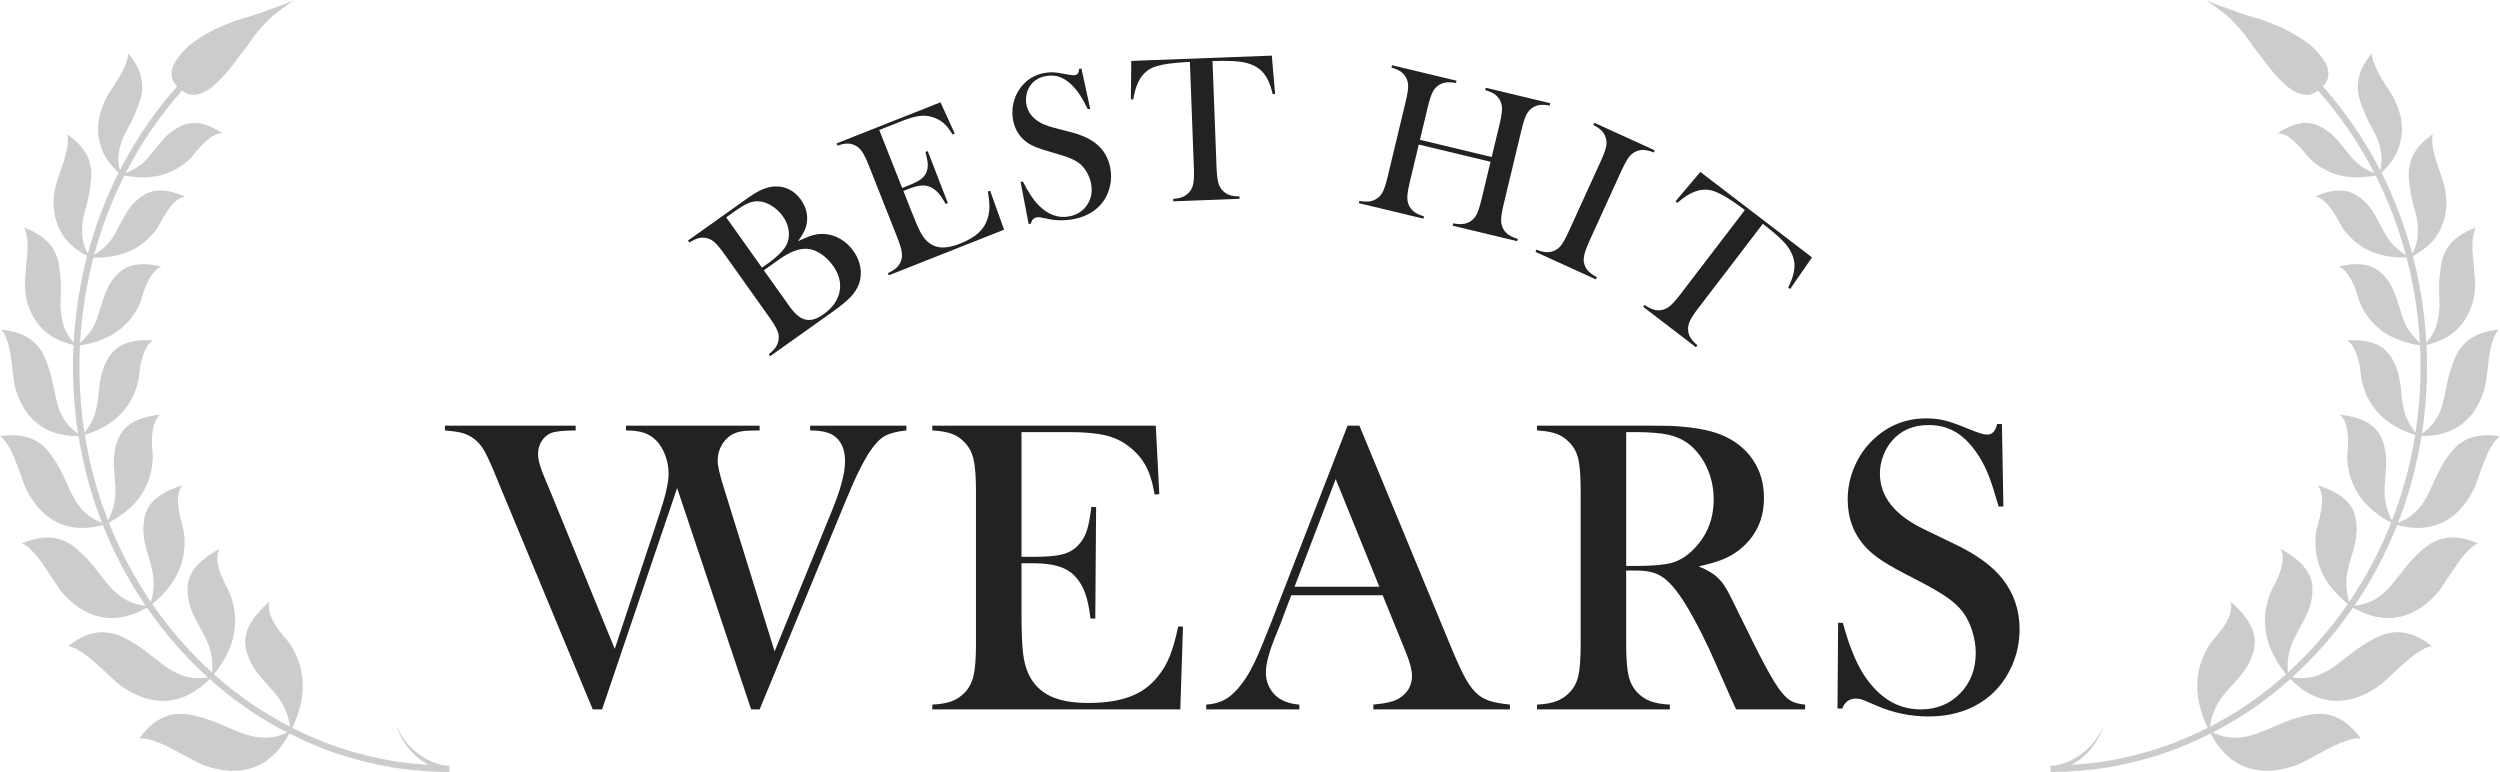
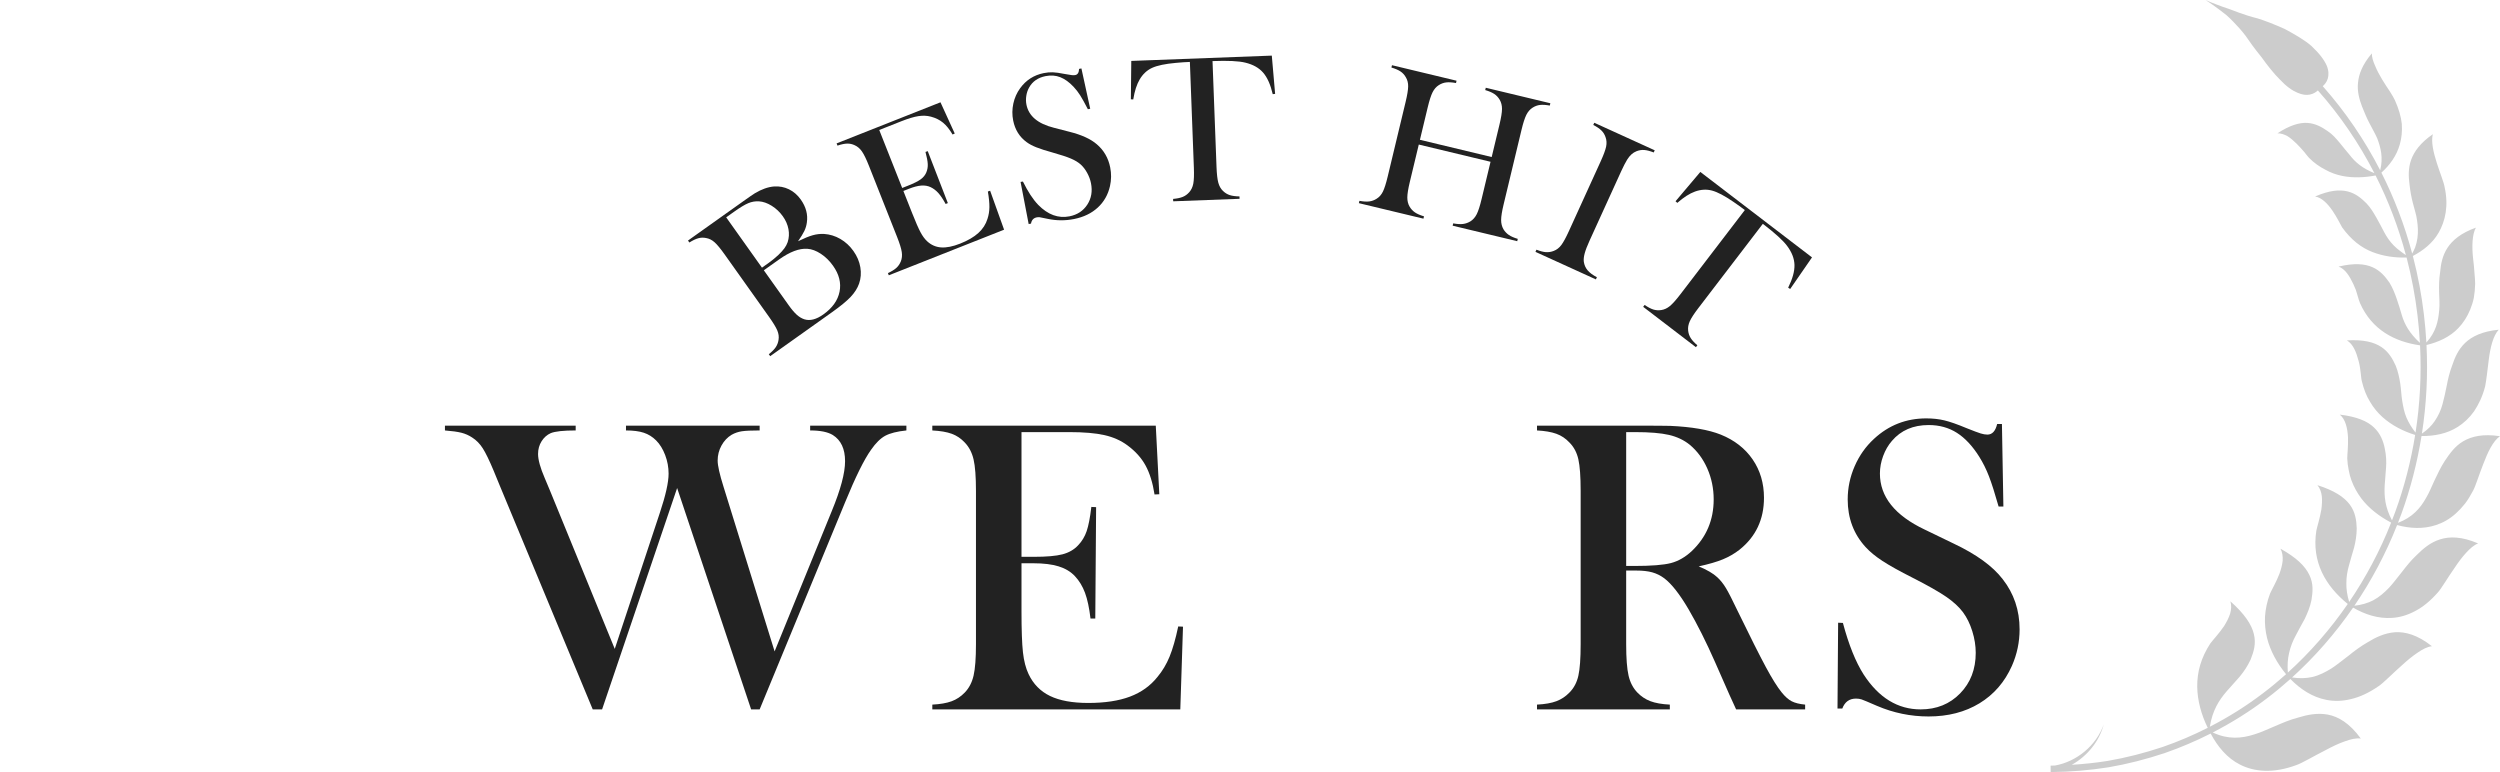
<svg xmlns="http://www.w3.org/2000/svg" id="_レイヤー_1" data-name="レイヤー_1" version="1.1" viewBox="0 0 704.716 217.637">
  <defs>
    <style>
      .st0 {
        fill: #ccc;
      }

      .st1 {
        fill: #222;
      }
    </style>
  </defs>
  <g>
    <g>
      <path class="st1" d="M125.421,119.988h36.855v1.348c-3.438,0-5.782.254-7.031.762-1.055.469-1.915,1.23-2.578,2.285-.665,1.055-.996,2.247-.996,3.574,0,1.641.625,3.907,1.875,6.797l1.523,3.633,18.223,44.531,12.715-38.379c1.641-4.922,2.461-8.593,2.461-11.016,0-1.796-.322-3.545-.967-5.244s-1.494-3.076-2.549-4.131c-1.016-1.015-2.178-1.738-3.486-2.168-1.309-.429-2.979-.644-5.01-.644v-1.348h37.676v1.348c-2.305,0-3.975.079-5.01.234-1.036.157-2.002.489-2.9.996-1.172.703-2.12,1.71-2.842,3.018-.723,1.309-1.084,2.725-1.084,4.248,0,1.406.546,3.848,1.641,7.324l14.414,46.465,16.113-39.551c2.499-6.054,3.75-10.742,3.75-14.062,0-3.476-1.153-5.937-3.457-7.383-1.406-.859-3.536-1.289-6.387-1.289v-1.348h27.129v1.348c-2.618.274-4.6.772-5.947,1.494-1.348.723-2.686,2.042-4.014,3.955-1.954,2.735-4.394,7.676-7.324,14.824l-24.082,58.359h-2.402l-20.859-62.402-21.152,62.402h-2.637l-26.191-63.047-1.758-4.277c-1.211-2.89-2.227-4.981-3.047-6.269s-1.816-2.304-2.988-3.047c-.938-.625-1.954-1.074-3.047-1.348-1.094-.273-2.637-.488-4.629-.644v-1.348Z" />
      <path class="st1" d="M325.798,119.988l.996,19.336-1.348.059c-.508-3.281-1.348-5.996-2.519-8.145-1.172-2.148-2.871-4.043-5.098-5.684-1.836-1.367-4.004-2.333-6.504-2.9-2.5-.566-5.82-.85-9.961-.85h-13.418v35.156h3.516c3.555,0,6.231-.234,8.027-.703s3.262-1.308,4.394-2.519c1.094-1.132,1.904-2.47,2.432-4.014.527-1.542.967-3.818,1.318-6.826l1.348.059-.234,31.406h-1.348c-.352-3.007-.869-5.429-1.553-7.266-.684-1.835-1.631-3.398-2.842-4.688-1.172-1.25-2.695-2.168-4.57-2.754s-4.258-.879-7.148-.879h-3.34v13.418c0,5.352.137,9.248.41,11.69.273,2.442.801,4.482,1.582,6.123,1.328,2.812,3.35,4.873,6.064,6.182,2.715,1.309,6.299,1.963,10.752,1.963,4.688,0,8.613-.595,11.777-1.787,3.164-1.191,5.742-3.037,7.734-5.537,1.406-1.679,2.549-3.593,3.428-5.742.879-2.148,1.69-4.981,2.432-8.496l1.348.059-.762,23.32h-69.902v-1.348c2.227-.117,4.033-.429,5.42-.938,1.386-.507,2.627-1.328,3.72-2.461,1.211-1.25,2.041-2.842,2.49-4.775s.674-4.893.674-8.877v-43.184c0-3.984-.225-6.943-.674-8.877s-1.279-3.525-2.49-4.775c-1.055-1.132-2.275-1.953-3.662-2.461-1.387-.507-3.213-.82-5.479-.938v-1.348h62.988Z" />
-       <path class="st1" d="M425.619,199.968h-38.496v-1.348c3.477-.312,5.897-.898,7.266-1.758,2.422-1.523,3.633-3.633,3.633-6.328,0-1.601-.548-3.75-1.641-6.445l-.996-2.461-5.625-13.828h-25.781l-3.047,8.086-1.465,3.633c-1.758,4.297-2.637,7.676-2.637,10.137,0,1.446.322,2.793.967,4.043.644,1.25,1.514,2.266,2.607,3.047,1.523,1.055,3.477,1.68,5.859,1.875v1.348h-26.25v-1.348c2.07-.117,3.887-.625,5.449-1.523,1.562-.898,3.085-2.344,4.57-4.336,1.25-1.601,2.47-3.662,3.662-6.182,1.191-2.519,2.763-6.299,4.717-11.338l21.445-55.254h3.34l25.488,61.582c1.913,4.649,3.437,7.969,4.57,9.961,1.133,1.992,2.363,3.497,3.691,4.512.938.703,2.012,1.241,3.223,1.611,1.21.372,3.026.694,5.449.967v1.348ZM388.822,165.398l-12.305-30.352-11.602,30.352h23.906Z" />
      <path class="st1" d="M458.396,160.828v20.742c0,3.984.225,6.943.674,8.877.448,1.934,1.279,3.526,2.49,4.775,1.055,1.094,2.275,1.904,3.662,2.432,1.386.527,3.213.85,5.479.967v1.348h-37.441v-1.348c2.265-.117,4.092-.44,5.479-.967,1.386-.527,2.607-1.337,3.662-2.432,1.25-1.25,2.089-2.832,2.519-4.746.43-1.914.644-4.882.644-8.906v-43.184c0-4.023-.215-6.992-.644-8.906-.431-1.914-1.27-3.496-2.519-4.746-1.055-1.132-2.285-1.953-3.691-2.461-1.406-.507-3.223-.82-5.449-.938v-1.348h28.242c4.726,0,7.831.02,9.316.059,6.055.274,10.801,1.094,14.238,2.461,3.867,1.563,6.864,3.897,8.994,7.002,2.129,3.106,3.193,6.709,3.193,10.81,0,6.094-2.306,10.977-6.914,14.648-1.406,1.094-2.959,1.992-4.658,2.695s-3.976,1.368-6.826,1.992c2.344.977,4.081,1.992,5.215,3.047.898.82,1.719,1.846,2.461,3.076.741,1.23,1.855,3.409,3.34,6.533,3.477,7.148,6.103,12.373,7.881,15.674,1.777,3.301,3.272,5.694,4.482,7.178.976,1.211,1.924,2.051,2.842,2.519.917.469,2.177.782,3.779.938v1.348h-19.453c-.977-2.148-1.603-3.516-1.875-4.102l-4.102-9.316c-2.461-5.585-4.942-10.527-7.441-14.824-2.5-4.257-4.785-7.168-6.856-8.73-1.055-.781-2.188-1.337-3.398-1.67-1.211-.332-2.695-.498-4.453-.498h-2.871ZM458.396,159.538h2.227c4.843,0,8.31-.273,10.4-.82,2.089-.546,4.052-1.679,5.889-3.398,4.102-3.906,6.152-8.749,6.152-14.531,0-3.085-.596-5.986-1.787-8.701-1.192-2.714-2.842-4.951-4.951-6.709-1.641-1.328-3.595-2.256-5.859-2.783-2.266-.527-5.488-.791-9.668-.791h-2.402v37.734Z" />
      <path class="st1" d="M517.966,199.734l.176-24.199,1.348.059c1.641,6.158,3.594,11.009,5.859,14.555,4.257,6.547,9.609,9.82,16.055,9.82,4.491,0,8.203-1.503,11.133-4.512,2.93-3.007,4.394-6.816,4.394-11.426,0-1.992-.322-4.023-.967-6.094-.644-2.07-1.515-3.847-2.607-5.332-1.134-1.523-2.725-2.988-4.775-4.394s-5.186-3.183-9.404-5.332c-3.712-1.875-6.554-3.457-8.525-4.746-1.973-1.289-3.565-2.597-4.775-3.926-3.36-3.671-5.039-8.145-5.039-13.418,0-3.242.653-6.367,1.963-9.375,1.309-3.007,3.135-5.585,5.479-7.734,4.14-3.828,9.043-5.742,14.707-5.742,1.836,0,3.535.186,5.098.557,1.562.372,3.652,1.104,6.269,2.197,1.953.782,3.281,1.28,3.984,1.494.703.215,1.327.322,1.875.322,1.367,0,2.285-.996,2.754-2.988h1.348l.41,23.262h-1.348c-1.053-3.71-1.96-6.552-2.72-8.525-.761-1.972-1.667-3.798-2.721-5.479-1.91-3.047-4.016-5.303-6.316-6.768s-4.952-2.197-7.954-2.197c-4.368,0-7.819,1.486-10.354,4.457-1.053,1.212-1.882,2.64-2.486,4.282-.605,1.642-.906,3.284-.906,4.926,0,6.53,4.193,11.79,12.579,15.778l8.249,3.988c6.357,3.011,10.94,6.335,13.75,9.971,3.197,4.067,4.797,8.798,4.797,14.194,0,3.585-.724,7.015-2.168,10.288-2.031,4.56-5.078,8.077-9.141,10.552-4.064,2.474-8.848,3.711-14.355,3.711-5.039,0-9.883-.996-14.531-2.988-2.423-1.055-3.867-1.66-4.336-1.816-.469-.156-.996-.234-1.582-.234-1.875,0-3.164.938-3.867,2.812h-1.348Z" />
    </g>
    <g>
      <path class="st1" d="M217.109,100.401l-.391-.549c.889-.704,1.54-1.365,1.953-1.981.412-.617.675-1.301.788-2.052.147-.871.031-1.759-.349-2.664s-1.152-2.177-2.318-3.816l-12.513-17.597c-1.165-1.639-2.113-2.787-2.843-3.442-.73-.655-1.53-1.056-2.402-1.204-.758-.156-1.497-.134-2.217.067-.72.201-1.551.599-2.492,1.197l-.391-.549,15.687-11.154c1.591-1.131,2.646-1.857,3.162-2.176,1.917-1.147,3.727-1.787,5.43-1.919,1.487-.099,2.881.168,4.182.801,1.301.633,2.41,1.594,3.326,2.883,1.483,2.085,2.055,4.254,1.716,6.508-.111.822-.345,1.605-.702,2.35-.357.746-.951,1.713-1.782,2.903,1.71-.832,3.093-1.397,4.152-1.694,1.059-.297,2.123-.418,3.192-.364,1.607.103,3.132.571,4.574,1.403,1.442.832,2.673,1.964,3.691,3.397,1.03,1.449,1.682,2.981,1.955,4.595.274,1.615.154,3.156-.36,4.624-.475,1.321-1.27,2.569-2.387,3.746-1.117,1.178-2.853,2.603-5.208,4.278l-17.454,12.411ZM204.703,61.267l10.085,14.182,1.934-1.375c.907-.645,1.801-1.377,2.682-2.194.753-.727,1.326-1.362,1.719-1.905.393-.542.697-1.118.912-1.727.382-1.182.455-2.402.219-3.661-.236-1.258-.761-2.46-1.576-3.606-.86-1.21-1.905-2.198-3.134-2.966-1.229-.768-2.433-1.188-3.611-1.261-1.026-.061-2.025.11-2.997.513-.971.403-2.309,1.21-4.012,2.421l-2.221,1.579ZM215.314,76.19l6.995,9.837c.849,1.194,1.617,2.098,2.305,2.711.688.613,1.404,1.039,2.148,1.276,1.57.489,3.342.032,5.316-1.371,2.562-1.822,4.09-3.963,4.582-6.422s-.122-4.898-1.842-7.318c-.984-1.385-2.129-2.506-3.434-3.364-1.305-.857-2.574-1.327-3.806-1.409-2.271-.159-4.934.848-7.99,3.021l-4.274,3.039Z" />
      <path class="st1" d="M265.109,28.836l4.021,8.806-.616.275c-.84-1.432-1.73-2.54-2.67-3.323-.94-.783-2.079-1.351-3.416-1.705-1.105-.297-2.291-.348-3.557-.152-1.267.197-2.863.676-4.788,1.438l-6.238,2.468,6.468,16.345,1.634-.647c1.652-.654,2.853-1.255,3.603-1.804.749-.548,1.275-1.208,1.58-1.98.3-.728.431-1.498.392-2.313-.039-.814-.253-1.953-.643-3.416l.637-.221,5.669,14.645-.627.248c-.717-1.333-1.403-2.364-2.059-3.092-.655-.728-1.384-1.28-2.184-1.657-.774-.365-1.652-.512-2.631-.44-.98.073-2.142.375-3.485.907l-1.553.614,2.469,6.238c.985,2.488,1.765,4.275,2.341,5.359.576,1.085,1.197,1.937,1.862,2.556,1.134,1.063,2.454,1.649,3.957,1.758,1.503.109,3.29-.247,5.36-1.065,2.179-.863,3.895-1.862,5.147-2.998,1.252-1.136,2.111-2.468,2.577-3.997.345-1.04.524-2.14.537-3.3.013-1.16-.131-2.627-.433-4.397l.637-.221,3.937,10.982-32.499,12.86-.248-.626c1.014-.464,1.796-.941,2.347-1.433.551-.491.977-1.101,1.277-1.829.333-.804.426-1.697.279-2.678-.147-.981-.587-2.399-1.32-4.251l-7.945-20.077c-.733-1.853-1.382-3.187-1.946-4.003-.565-.816-1.244-1.403-2.037-1.762-.699-.333-1.417-.489-2.155-.47s-1.645.209-2.719.572l-.248-.626,29.285-11.588Z" />
      <path class="st1" d="M289.969,63.161l-2.285-11.882.666-.103c1.408,2.858,2.841,5.046,4.299,6.562,2.729,2.793,5.674,3.873,8.834,3.242,2.202-.44,3.874-1.541,5.017-3.303,1.142-1.762,1.487-3.772,1.035-6.033-.195-.977-.552-1.941-1.071-2.893s-1.12-1.738-1.801-2.359c-.705-.636-1.629-1.198-2.772-1.687-1.144-.489-2.854-1.053-5.133-1.693-2.003-.556-3.552-1.053-4.645-1.492-1.094-.439-2.002-.924-2.726-1.457-2.007-1.471-3.269-3.499-3.785-6.085-.317-1.589-.303-3.186.044-4.789.347-1.603.99-3.046,1.929-4.329,1.655-2.282,3.871-3.701,6.648-4.256.9-.18,1.752-.255,2.554-.226s1.899.184,3.29.463c1.034.192,1.734.306,2.1.342.366.037.683.028.951-.025.67-.134,1.023-.712,1.058-1.735l.661-.132,2.48,11.365-.661.132c-.879-1.716-1.603-3.021-2.168-3.914-.566-.892-1.19-1.699-1.871-2.419-1.235-1.307-2.489-2.207-3.76-2.7-1.272-.493-2.644-.592-4.115-.298-2.142.428-3.688,1.495-4.639,3.2-.398.698-.665,1.478-.8,2.343-.135.864-.123,1.699.038,2.504.64,3.202,3.211,5.37,7.713,6.504l4.435,1.147c3.412.854,5.985,2.034,7.718,3.542,1.967,1.681,3.214,3.844,3.743,6.49.352,1.758.333,3.51-.055,5.256-.55,2.435-1.699,4.457-3.448,6.069-1.75,1.611-3.975,2.687-6.675,3.226-2.471.494-4.943.48-7.418-.042-1.291-.28-2.059-.435-2.304-.466-.245-.03-.511-.017-.799.04-.919.184-1.46.769-1.621,1.758l-.661.132Z" />
      <path class="st1" d="M335.41,17.457c-1.23.046-2.546.135-3.948.266-3,.27-5.225.735-6.676,1.395-1.451.661-2.626,1.751-3.526,3.27-.827,1.399-1.43,3.279-1.81,5.639l-.675-.033.119-10.823,39.61-1.494.935,10.783-.672.084c-.629-2.692-1.531-4.716-2.707-6.069-1.174-1.353-2.847-2.292-5.017-2.816-1.835-.459-4.919-.606-9.252-.443l1.127,29.862c.075,1.991.243,3.465.504,4.422.261.958.705,1.738,1.334,2.339.567.545,1.203.932,1.905,1.159.702.228,1.611.35,2.727.367l.025.673-18.708.706-.025-.673c1.13-.101,2.036-.291,2.72-.572.683-.279,1.287-.713,1.812-1.3.581-.647.967-1.453,1.155-2.418.188-.965.244-2.453.169-4.463l-1.127-29.861Z" />
      <path class="st1" d="M400.261,39.41l20.226,4.856,2.195-9.145c.47-1.956.707-3.426.712-4.409s-.214-1.849-.657-2.598c-.399-.678-.906-1.222-1.522-1.631s-1.467-.774-2.554-1.095l.157-.655,18.203,4.37-.157.655c-1.096-.203-2.012-.261-2.744-.177-.733.085-1.433.339-2.097.762-.734.467-1.324,1.144-1.768,2.031-.444.888-.898,2.3-1.364,4.237l-5.039,20.995c-.466,1.938-.7,3.398-.705,4.38-.006.983.211,1.858.649,2.627.404.659.913,1.198,1.525,1.616.612.418,1.453.786,2.522,1.103l-.157.655-18.204-4.37.157-.655c1.115.207,2.041.264,2.776.169.736-.095,1.434-.344,2.093-.748.734-.466,1.323-1.139,1.765-2.017.441-.878.897-2.295,1.367-4.252l2.523-10.512-20.226-4.856-2.523,10.512c-.466,1.937-.701,3.402-.709,4.394-.007.992.211,1.863.653,2.612.386.655.884,1.191,1.497,1.609.612.418,1.463.788,2.551,1.11l-.157.655-18.204-4.37.157-.655c1.115.207,2.041.264,2.777.169.735-.095,1.423-.346,2.063-.755.754-.461,1.347-1.133,1.779-2.013.432-.88.883-2.299,1.353-4.255l5.04-20.996c.47-1.956.711-3.424.726-4.405.015-.981-.209-1.848-.671-2.602-.38-.674-.883-1.216-1.507-1.627-.625-.411-1.472-.775-2.54-1.092l.157-.655,18.203,4.37-.157.655c-1.096-.203-2.011-.262-2.744-.177s-1.433.339-2.097.762c-.734.466-1.324,1.143-1.768,2.031-.444.888-.898,2.3-1.363,4.237l-2.195,9.145Z" />
      <path class="st1" d="M466.442,42.365l-.279.613c-1.037-.408-1.925-.64-2.66-.697-.736-.057-1.471.06-2.203.348-1.018.396-1.894,1.188-2.628,2.377-.536.894-1.083,1.953-1.642,3.18l-8.952,19.648c-.672,1.476-1.132,2.672-1.378,3.59-.247.918-.327,1.708-.242,2.369.138.921.492,1.721,1.063,2.4s1.444,1.329,2.621,1.951l-.28.613-17.035-7.762.279-.613c1.055.416,1.952.648,2.693.696.739.047,1.463-.068,2.17-.347.828-.31,1.538-.856,2.13-1.637.593-.782,1.306-2.088,2.14-3.919l8.952-19.648c.834-1.831,1.352-3.226,1.553-4.186s.147-1.853-.162-2.682c-.245-.734-.635-1.362-1.17-1.885-.534-.522-1.296-1.041-2.285-1.556l.28-.613,17.035,7.761Z" />
      <path class="st1" d="M491.848,59.212c-.978-.748-2.049-1.518-3.213-2.311-2.483-1.704-4.495-2.763-6.034-3.178-1.539-.415-3.14-.324-4.802.273-1.528.552-3.191,1.616-4.987,3.192l-.5-.456,6.988-8.265,31.481,24.086-6.15,8.906-.571-.363c1.23-2.477,1.824-4.611,1.781-6.402-.044-1.792-.734-3.581-2.072-5.367-1.122-1.522-3.405-3.601-6.849-6.236l-18.158,23.733c-1.211,1.582-2.021,2.825-2.43,3.729s-.564,1.789-.462,2.653c.09.782.333,1.485.73,2.107.397.623,1.019,1.296,1.867,2.019l-.409.535-14.868-11.376.41-.535c.935.642,1.755,1.072,2.46,1.292.704.22,1.446.271,2.226.153.86-.128,1.67-.504,2.431-1.128.759-.624,1.751-1.734,2.974-3.332l18.158-23.733Z" />
    </g>
  </g>
  <path class="st0" d="M579.271,215.79c-.411.008-.822.03-1.234.034l.018,1.814c5.507-.049,11.001-.505,16.326-1.349,5.295-.912,10.637-2.267,15.888-4.032,4.442-1.54,8.738-3.381,12.886-5.479,1.969,3.681,4.603,6.921,8.318,8.777,3.974,2.013,9.316,2.542,15.873.1,1.52-.507,4.795-2.481,8.33-4.262,1.73-.931,3.539-1.804,5.249-2.399,1.681-.623,3.243-.991,4.555-.81-3.173-4.367-6.344-6.171-9.28-6.744-2.926-.543-5.806.03-8.434.849-2.35.615-4.391,1.51-6.384,2.369-2.028.809-3.881,1.757-5.868,2.346-3.624,1.17-7.444,1.519-11.774-.527,5.379-2.764,10.5-5.972,15.298-9.636,2.261-1.712,4.455-3.531,6.586-5.435,2.835,2.865,6.139,5.099,10.136,5.875,2.158.431,4.472.406,6.938-.211,2.512-.576,5.124-1.787,7.864-3.693,1.266-.845,3.802-3.449,6.619-5.938,1.378-1.267,2.857-2.489,4.293-3.446,1.396-.982,2.782-1.68,4.054-1.83-4.09-3.218-7.515-4.12-10.413-3.939-2.871.212-5.432,1.422-7.689,2.815-2.01,1.159-3.744,2.443-5.346,3.757-1.677,1.251-3.214,2.544-4.864,3.626-1.692,1.044-3.424,1.946-5.41,2.421-1.722.378-3.608.452-5.704.126,6.416-5.801,12.2-12.435,17.195-19.684,3.378,1.935,7.046,3.163,10.995,2.895,2.14-.13,4.271-.74,6.449-1.896,2.217-1.134,4.348-2.885,6.458-5.28.987-1.071,2.708-4.073,4.773-7.01.989-1.488,2.07-2.962,3.2-4.173,1.113-1.217,2.217-2.196,3.383-2.631-4.614-1.976-8.041-2.005-10.716-1.151-2.724.844-4.763,2.591-6.581,4.4-1.648,1.528-2.914,3.149-4.138,4.729-1.269,1.554-2.39,3.121-3.683,4.515-1.328,1.373-2.741,2.621-4.479,3.554-1.513.765-3.255,1.296-5.291,1.518,4.818-7.076,8.88-14.725,12.046-22.742,3.632.971,7.328,1.193,10.955,0,1.965-.64,3.877-1.7,5.623-3.294.885-.793,1.748-1.713,2.581-2.77.806-1.064,1.54-2.275,2.253-3.626.685-1.217,1.635-4.377,2.896-7.567,1.22-3.192,2.708-6.443,4.691-7.793-4.771-.729-7.992.036-10.381,1.438-2.383,1.41-3.818,3.511-5.216,5.593-1.169,1.804-1.976,3.604-2.82,5.34-.818,1.74-1.481,3.462-2.427,5.044-1.623,2.927-3.89,5.485-7.915,7.008.337-.867.678-1.733.993-2.608,2.574-7.091,4.448-14.414,5.646-21.86,3.584.031,7.206-.636,10.252-2.598,1.665-1.063,3.23-2.497,4.568-4.379,1.26-1.886,2.397-4.218,3.118-7.043.266-1.282.66-4.421,1.04-7.657.413-3.235,1.197-6.585,2.784-8.297-9.237.919-11.645,5.642-13.133,10.114-.728,1.942-1.175,3.8-1.51,5.607-.356,1.805-.735,3.554-1.194,5.246-.437,1.693-1.191,3.312-2.233,4.834-.851,1.254-2.022,2.426-3.58,3.487,1.274-8.221,1.714-16.59,1.293-24.974,3.345-.805,6.622-2.271,9.004-4.8,1.322-1.381,2.445-3.081,3.297-5.149.416-1.032.807-2.162,1.042-3.377.21-1.213.337-2.521.372-3.925.015-.637-.078-1.706-.189-3.01-.052-.653-.109-1.365-.169-2.109-.083-.74-.169-1.512-.256-2.294-.311-3.126-.251-6.454.816-8.423-8.365,3.044-9.656,8.008-10.08,12.544-.302,1.99-.332,3.831-.283,5.603.044,1.772.204,3.47.024,5.172-.286,3.069-.889,6.087-3.616,9.066-.297-5.322-.933-10.647-1.92-15.941-.528-2.851-1.162-5.669-1.887-8.452,2.95-1.543,5.636-3.68,7.295-6.622,1.835-3.214,2.83-7.525,1.65-12.813-.356-2.481-4.412-10.686-3.317-14.896-7.004,4.862-7.148,9.805-6.568,14.181.208,1.913.528,3.667.968,5.314.393,1.663.972,3.201,1.161,4.84.238,1.621.339,3.257.097,4.972-.122.857-.325,1.732-.649,2.634-.226.559-.511,1.13-.827,1.708-2.119-7.941-5.029-15.578-8.678-22.805,2.395-2.163,4.288-4.763,5.185-7.95.501-1.751.715-3.681.565-5.794-.218-2.072-.873-4.289-1.945-6.677-.254-.534-.729-1.406-1.384-2.419-.674-1-1.468-2.181-2.219-3.43-.752-1.25-1.462-2.567-1.972-3.848-.569-1.235-.939-2.434-.924-3.503-2.704,3.185-3.672,5.864-3.907,8.314-.245,2.462.377,4.624,1.129,6.632.694,1.703,1.333,3.306,2.111,4.751.748,1.463,1.553,2.824,2.189,4.26.99,2.647,1.718,5.419.832,9.004-4.391-8.56-9.82-16.528-16.196-23.72.499-.421,1.109-1.105,1.419-2.128.272-.935.325-2.203-.327-3.735-.674-1.508-2.001-3.338-4.295-5.48-1.846-1.611-4.756-3.32-7.559-4.8-2.944-1.323-5.79-2.408-7.594-2.958-1.816-.447-3.622-1.022-5.31-1.635-.838-.315-1.657-.624-2.44-.919-.795-.273-1.555-.534-2.261-.777C623.586.854,621.707,0,621.707,0,621.707,0,623.474,1.113,625.814,2.879c.575.449,1.193.931,1.84,1.436.625.532,1.229,1.157,1.848,1.775,1.229,1.251,2.44,2.604,3.484,3.984,1.015,1.516,2.696,3.837,4.522,6.066,1.698,2.398,3.56,4.696,5.1,6.222,1.903,2.036,3.556,3.172,4.992,3.765,1.41.614,2.539.732,3.497.536,1.041-.201,1.799-.732,2.281-1.174,6.271,7.072,11.612,14.907,15.933,23.326-3.375-1.361-5.413-3.084-6.982-5.15-.957-1.106-1.853-2.258-2.811-3.422-.986-1.143-1.955-2.355-3.402-3.298-1.624-1.126-3.408-2.135-5.642-2.296-2.247-.153-5.039.655-8.481,2.927.93-.018,1.896.3,2.84.815.887.562,1.75,1.319,2.545,2.109.795.79,1.522,1.614,2.138,2.314.597.715,1.024,1.35,1.358,1.671,1.425,1.45,2.987,2.517,4.577,3.337,1.523.862,3.142,1.433,4.819,1.774,3.063.609,6.276.458,9.375-.134,3.592,7.11,6.458,14.626,8.546,22.44-.52-.332-1.009-.668-1.444-1.011-.78-.567-1.454-1.148-2.038-1.749-1.169-1.199-1.995-2.472-2.696-3.802-.652-1.347-1.43-2.662-2.165-4.033-.781-1.352-1.586-2.742-2.794-4.008-2.904-2.89-6.46-5.394-14.462-1.907,3.82.597,6.677,7.128,7.636,8.731,2.495,3.42,5.25,5.65,8.578,6.944,3.058,1.171,6.269,1.615,9.578,1.529.716,2.748,1.342,5.53,1.864,8.345.973,5.215,1.599,10.46,1.892,15.702-2.882-2.632-4.324-5.167-5.12-7.866-.416-1.49-.892-2.988-1.412-4.516-.525-1.525-1.133-3.076-2.057-4.597-2.425-3.472-5.566-6.623-14.346-4.513,1.893.644,3.157,2.788,4.184,4.958.249.544.487,1.089.691,1.619.163.54.319,1.057.463,1.531.28.953.508,1.739.712,2.188,3.346,7.552,9.788,10.891,16.925,11.901.414,8.259-.018,16.503-1.274,24.601-1.131-1.449-1.944-2.822-2.529-4.163-.705-1.63-.955-3.202-1.231-4.804-.256-1.598-.303-3.204-.548-4.854-.265-1.649-.595-3.336-1.283-5.047-1.796-3.977-4.435-7.703-13.765-7.125,1.761,1,2.684,3.401,3.308,5.8.656,2.399.625,4.786.929,5.773.536,2.179,1.254,4.069,2.3,5.744.969,1.665,2.159,3.104,3.563,4.355,2.608,2.304,5.715,3.905,9.148,4.982-1.18,7.342-3.027,14.561-5.565,21.551-.306.851-.638,1.692-.965,2.534-1.989-3.762-2.213-6.78-2.064-9.823.126-1.646.253-3.302.385-5.017.134-1.698.048-3.482-.34-5.338-.405-2.137-1.243-4.31-3.084-6.043-1.833-1.739-4.794-3.025-9.607-3.598,1.621,1.323,2.182,3.911,2.309,6.428.083,2.508-.218,4.935-.214,5.958.047,1.14.208,2.233.415,3.266.18,1.025.447,2.003.79,2.938.71,1.878,1.644,3.558,2.79,5.074,2.131,2.799,5.103,5.055,8.38,6.78-3.11,7.885-7.099,15.407-11.832,22.366-.571-1.92-.814-3.611-.791-5.148-.021-1.875.28-3.567.749-5.2.432-1.652.949-3.293,1.43-4.978.434-1.707.727-3.515.741-5.441-.074-2.268-.403-4.578-1.946-6.672-1.586-2.122-4.349-3.968-9.133-5.481.688.817,1.098,1.915,1.239,3.11.124,1.188.039,2.496-.132,3.773-.43,2.513-1.21,4.894-1.407,5.919-1.381,8.761,2.554,15.597,8.852,20.682-4.907,7.123-10.588,13.641-16.888,19.343-.16-2.086-.035-3.862.33-5.415.402-1.877,1.071-3.518,1.905-5.048.792-1.568,1.679-3.098,2.53-4.68.775-1.646,1.507-3.357,1.894-5.305.378-2.307.597-4.633-.608-7.094-1.166-2.447-3.596-4.856-8.142-7.384.538.962.7,2.12.63,3.361-.107,1.213-.475,2.486-.911,3.721-.934,2.421-2.241,4.608-2.647,5.59-.849,2.214-1.271,4.375-1.422,6.426-.107,2.094.106,4.122.576,6.067.902,3.637,2.823,7.121,5.364,10.222-2.096,1.873-4.254,3.662-6.479,5.347-4.711,3.596-9.737,6.747-15.015,9.459.762-4.653,2.571-7.457,4.751-9.993,1.188-1.334,2.388-2.681,3.627-4.072,1.186-1.421,2.265-3.018,3.11-4.842.889-2.222,1.605-4.501.928-7.22-.65-2.708-2.596-5.656-6.619-9.229.336,1.077.271,2.279-.074,3.479-.369,1.168-.996,2.358-1.694,3.485-1.466,2.163-3.245,4.028-3.874,4.893-2.635,4.024-3.755,8.052-3.707,12.233.065,3.912,1.133,7.834,2.964,11.568-4.073,2.06-8.29,3.868-12.651,5.379-5.153,1.73-10.404,3.063-15.594,3.957-3.305.524-6.684.877-10.089,1.092,4.45-2.494,7.768-6.68,9.013-11.35-2.137,5.938-7.606,10.452-13.735,11.549Z" />
-   <path class="st0" d="M111.71,204.241c1.246,4.669,4.563,8.855,9.013,11.35-3.405-.215-6.784-.568-10.089-1.092-5.19-.894-10.441-2.227-15.594-3.957-4.36-1.511-8.577-3.319-12.651-5.379,1.831-3.733,2.9-7.656,2.964-11.568.048-4.181-1.072-8.209-3.707-12.233-.629-.865-2.409-2.729-3.874-4.893-.699-1.127-1.325-2.317-1.694-3.485-.344-1.2-.41-2.403-.074-3.479-4.022,3.573-5.969,6.522-6.619,9.229-.677,2.72.038,4.998.928,7.22.845,1.824,1.924,3.421,3.11,4.842,1.239,1.391,2.439,2.739,3.627,4.072,2.179,2.536,3.988,5.341,4.751,9.993-5.278-2.713-10.305-5.863-15.015-9.459-2.224-1.684-4.383-3.474-6.479-5.347,2.541-3.1,4.462-6.585,5.364-10.222.47-1.945.683-3.973.576-6.067-.152-2.05-.573-4.212-1.422-6.426-.405-.982-1.712-3.17-2.647-5.59-.437-1.235-.804-2.508-.911-3.721-.07-1.241.092-2.399.63-3.361-4.545,2.528-6.976,4.937-8.142,7.384-1.204,2.461-.985,4.787-.608,7.094.387,1.948,1.119,3.659,1.894,5.305.851,1.583,1.738,3.112,2.53,4.68.835,1.53,1.504,3.171,1.905,5.048.365,1.554.49,3.329.33,5.415-6.3-5.703-11.981-12.22-16.888-19.343,6.298-5.084,10.232-11.92,8.852-20.682-.196-1.025-.976-3.406-1.407-5.919-.171-1.277-.256-2.586-.132-3.773.141-1.195.551-2.293,1.239-3.11-4.784,1.512-7.546,3.359-9.133,5.481-1.543,2.094-1.872,4.404-1.946,6.672.014,1.925.307,3.733.741,5.441.481,1.685.997,3.326,1.43,4.978.469,1.632.77,3.325.749,5.2.023,1.537-.221,3.228-.791,5.148-4.732-6.959-8.721-14.481-11.832-22.366,3.277-1.725,6.249-3.981,8.38-6.78,1.146-1.517,2.08-3.196,2.79-5.074.343-.935.61-1.913.79-2.938.207-1.033.368-2.126.415-3.266.005-1.023-.297-3.45-.214-5.958.127-2.518.688-5.106,2.309-6.428-4.813.574-7.774,1.859-9.607,3.598-1.841,1.733-2.678,3.906-3.084,6.043-.388,1.856-.474,3.64-.34,5.338.132,1.714.259,3.371.385,5.017.149,3.042-.075,6.061-2.064,9.823-.327-.843-.658-1.684-.965-2.534-2.538-6.99-4.385-14.209-5.565-21.551,3.433-1.077,6.54-2.678,9.148-4.982,1.404-1.25,2.595-2.69,3.563-4.355,1.046-1.675,1.765-3.564,2.3-5.744.304-.988.273-3.374.929-5.773.625-2.399,1.547-4.8,3.308-5.8-9.33-.578-11.969,3.148-13.765,7.125-.688,1.71-1.018,3.397-1.283,5.047-.245,1.65-.292,3.256-.548,4.854-.277,1.601-.526,3.174-1.231,4.804-.585,1.341-1.398,2.714-2.529,4.163-1.255-8.098-1.688-16.342-1.274-24.601,7.137-1.01,13.579-4.349,16.925-11.901.204-.45.432-1.236.712-2.188.143-.474.299-.991.463-1.531.203-.53.442-1.075.691-1.619,1.026-2.17,2.29-4.314,4.184-4.958-8.781-2.11-11.921,1.041-14.346,4.513-.924,1.521-1.532,3.071-2.057,4.597-.52,1.528-.996,3.026-1.412,4.516-.796,2.699-2.239,5.234-5.12,7.866.293-5.241.919-10.487,1.892-15.702.521-2.815,1.147-5.597,1.864-8.345,3.308.086,6.52-.358,9.578-1.529,3.328-1.294,6.083-3.524,8.578-6.944.959-1.603,3.816-8.134,7.636-8.731-8.003-3.488-11.558-.983-14.462,1.907-1.209,1.266-2.014,2.656-2.794,4.008-.735,1.371-1.514,2.686-2.165,4.033-.701,1.331-1.527,2.603-2.696,3.802-.584.601-1.258,1.182-2.038,1.749-.434.343-.924.679-1.444,1.011,2.088-7.814,4.954-15.33,8.546-22.44,3.099.592,6.312.743,9.375.134,1.677-.341,3.297-.912,4.819-1.774,1.59-.821,3.152-1.887,4.577-3.337.334-.321.761-.957,1.358-1.671.616-.701,1.343-1.524,2.138-2.314.795-.79,1.658-1.547,2.545-2.109.944-.514,1.91-.832,2.84-.815-3.442-2.272-6.234-3.08-8.481-2.927-2.233.161-4.018,1.17-5.642,2.296-1.448.943-2.417,2.156-3.402,3.298-.958,1.163-1.854,2.316-2.811,3.422-1.569,2.066-3.607,3.789-6.982,5.15,4.321-8.418,9.662-16.254,15.933-23.326.482.442,1.24.973,2.281,1.174.959.196,2.087.078,3.497-.536,1.436-.593,3.09-1.73,4.992-3.765,1.54-1.526,3.403-3.824,5.1-6.222,1.826-2.229,3.507-4.55,4.522-6.066,1.044-1.38,2.255-2.733,3.484-3.984.619-.618,1.224-1.243,1.848-1.775.647-.505,1.265-.987,1.84-1.436,2.34-1.766,4.107-2.879,4.107-2.879,0,0-1.879.854-4.678,1.861-.707.243-1.466.504-2.261.777-.784.295-1.603.604-2.44.919-1.688.613-3.494,1.188-5.31,1.635-1.805.55-4.65,1.636-7.594,2.958-2.803,1.48-5.713,3.189-7.559,4.8-2.293,2.142-3.62,3.972-4.295,5.48-.651,1.532-.598,2.8-.327,3.735.31,1.023.92,1.707,1.419,2.128-6.376,7.192-11.805,15.16-16.196,23.72-.885-3.586-.157-6.357.832-9.004.636-1.436,1.441-2.797,2.189-4.26.778-1.445,1.417-3.048,2.111-4.751.753-2.007,1.374-4.17,1.129-6.632-.234-2.451-1.203-5.13-3.907-8.314.015,1.069-.355,2.268-.924,3.503-.51,1.28-1.221,2.598-1.972,3.848-.752,1.249-1.545,2.43-2.219,3.43-.655,1.013-1.13,1.885-1.384,2.419-1.072,2.388-1.727,4.604-1.945,6.677-.15,2.113.064,4.043.565,5.794.897,3.187,2.789,5.787,5.185,7.95-3.649,7.226-6.559,14.864-8.678,22.805-.316-.578-.601-1.149-.827-1.708-.323-.901-.526-1.776-.649-2.634-.242-1.715-.141-3.351.097-4.972.189-1.639.768-3.177,1.161-4.84.44-1.648.761-3.402.968-5.314.58-4.377.436-9.319-6.568-14.181,1.095,4.211-2.961,12.415-3.317,14.896-1.18,5.289-.185,9.6,1.65,12.813,1.659,2.942,4.346,5.079,7.295,6.622-.725,2.783-1.358,5.601-1.887,8.452-.988,5.294-1.623,10.62-1.92,15.941-2.727-2.979-3.33-5.998-3.616-9.066-.181-1.702-.021-3.4.024-5.172.049-1.772.02-3.613-.283-5.603-.424-4.536-1.715-9.499-10.08-12.544,1.067,1.969,1.127,5.298.816,8.423-.087.781-.174,1.554-.256,2.294-.059.744-.116,1.456-.169,2.109-.111,1.304-.205,2.373-.189,3.01.035,1.405.162,2.713.372,3.925.235,1.216.626,2.345,1.042,3.377.852,2.068,1.976,3.768,3.297,5.149,2.382,2.529,5.659,3.995,9.004,4.8-.421,8.384.019,16.753,1.293,24.974-1.557-1.061-2.729-2.232-3.58-3.487-1.042-1.523-1.796-3.141-2.233-4.834-.458-1.692-.838-3.441-1.194-5.246-.336-1.806-.782-3.665-1.51-5.607-1.488-4.473-3.896-9.196-13.133-10.114,1.587,1.712,2.371,5.063,2.784,8.297.38,3.235.773,6.375,1.04,7.657.721,2.826,1.858,5.157,3.118,7.043,1.338,1.882,2.903,3.316,4.568,4.379,3.047,1.962,6.669,2.628,10.252,2.598,1.198,7.446,3.072,14.768,5.646,21.86.315.875.656,1.741.993,2.608-4.025-1.522-6.293-4.081-7.915-7.008-.947-1.581-1.609-3.304-2.427-5.044-.844-1.736-1.651-3.536-2.82-5.34-1.398-2.081-2.834-4.182-5.216-5.593-2.389-1.403-5.61-2.168-10.381-1.438,1.983,1.351,3.472,4.601,4.691,7.793,1.261,3.189,2.21,6.349,2.896,7.567.713,1.351,1.447,2.562,2.253,3.626.833,1.057,1.696,1.977,2.581,2.77,1.746,1.595,3.658,2.654,5.623,3.294,3.627,1.193,7.323.971,10.955,0,3.166,8.018,7.228,15.666,12.046,22.742-2.036-.223-3.778-.753-5.291-1.518-1.738-.933-3.151-2.181-4.479-3.554-1.292-1.394-2.413-2.961-3.683-4.515-1.223-1.579-2.489-3.2-4.138-4.729-1.818-1.809-3.857-3.555-6.581-4.4-2.674-.854-6.102-.825-10.716,1.151,1.166.435,2.27,1.414,3.383,2.631,1.131,1.212,2.211,2.685,3.2,4.173,2.066,2.937,3.787,5.939,4.773,7.01,2.111,2.396,4.241,4.146,6.458,5.28,2.179,1.155,4.31,1.766,6.449,1.896,3.949.268,7.617-.96,10.995-2.895,4.995,7.249,10.78,13.882,17.195,19.684-2.096.326-3.983.253-5.704-.126-1.987-.475-3.719-1.377-5.41-2.421-1.651-1.083-3.187-2.375-4.864-3.626-1.601-1.314-3.335-2.598-5.346-3.757-2.256-1.393-4.818-2.603-7.689-2.815-2.899-.181-6.323.721-10.413,3.939,1.272.15,2.658.849,4.054,1.83,1.436.958,2.914,2.18,4.293,3.446,2.817,2.49,5.354,5.094,6.619,5.938,2.74,1.905,5.352,3.117,7.864,3.693,2.466.618,4.781.643,6.938.211,3.997-.776,7.301-3.01,10.136-5.875,2.131,1.904,4.325,3.723,6.586,5.435,4.798,3.664,9.919,6.872,15.298,9.636-4.33,2.046-8.15,1.696-11.774.527-1.987-.589-3.84-1.537-5.868-2.346-1.994-.859-4.034-1.754-6.384-2.369-2.628-.819-5.508-1.392-8.434-.849-2.936.572-6.107,2.377-9.28,6.744,1.312-.181,2.874.187,4.555.81,1.71.594,3.519,1.467,5.249,2.399,3.535,1.781,6.81,3.755,8.33,4.262,6.558,2.442,11.899,1.913,15.873-.1,3.715-1.857,6.349-5.096,8.318-8.777,4.148,2.098,8.444,3.939,12.886,5.479,5.251,1.764,10.593,3.119,15.888,4.032,5.326.845,10.819,1.3,16.326,1.349l.018-1.814c-.412-.004-.822-.025-1.234-.034-6.129-1.096-11.598-5.61-13.735-11.549Z" />
</svg>